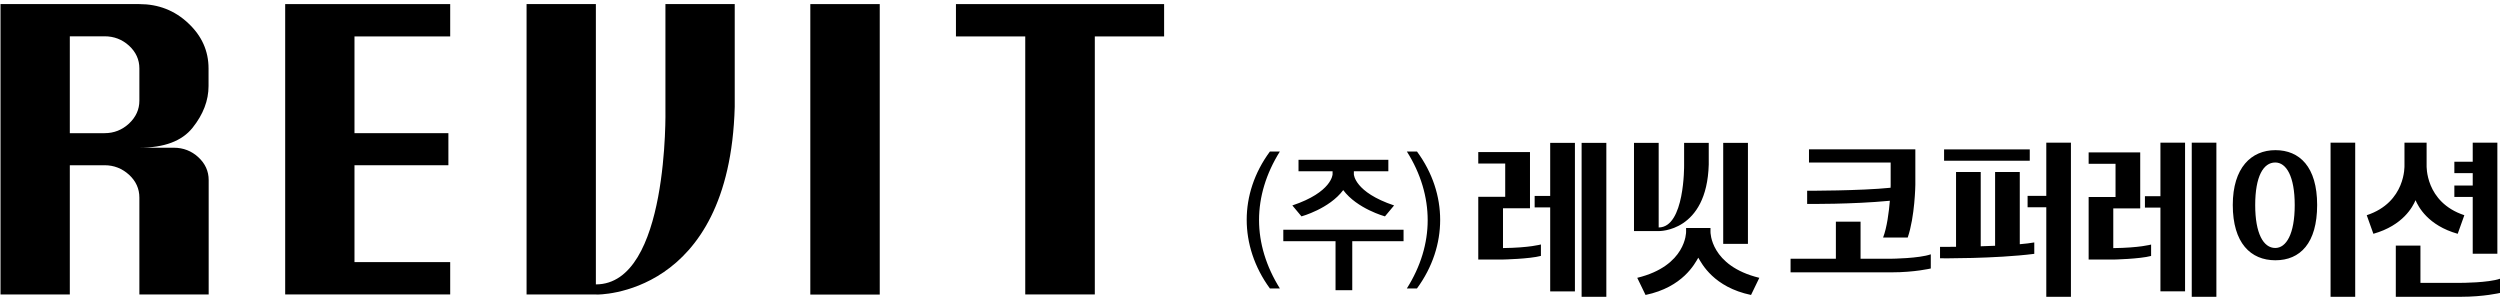
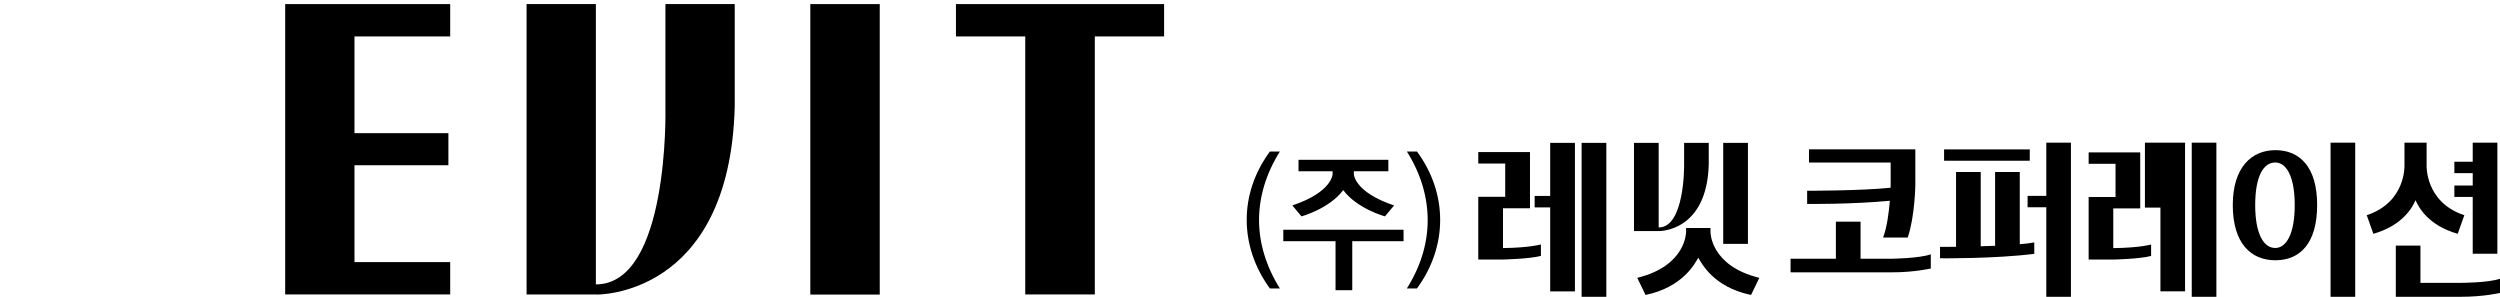
<svg xmlns="http://www.w3.org/2000/svg" width="379" height="45" viewBox="0 0 379 45" fill="none">
  <g clip-path="url(#clip0_1504_1376)">
-     <path d="M0.078 44.637V0.621H21.129C24 0.621 26.48 1.578 28.53 3.511C30.6 5.444 31.616 7.729 31.616 10.385V13.041C31.616 15.228 30.815 17.337 29.194 19.368C27.573 21.399 24.878 22.395 21.11 22.395H26.343C27.788 22.395 29.038 22.883 30.073 23.84C31.108 24.797 31.635 25.949 31.635 27.296V44.637H21.129V29.952C21.129 28.605 20.602 27.452 19.567 26.495C18.512 25.539 17.282 25.05 15.857 25.05H10.584V44.637H0.078ZM10.584 20.188H15.857C17.282 20.188 18.512 19.7 19.567 18.723C20.602 17.747 21.129 16.595 21.129 15.267V10.366C21.129 9.038 20.602 7.885 19.567 6.929C18.512 5.972 17.282 5.503 15.857 5.503H10.584V20.169V20.188Z" fill="black" />
    <path d="M43.234 44.637V0.621H68.25V5.523H53.74V20.188H67.976V25.05H53.74V39.735H68.25V44.637H43.234Z" fill="black" />
    <path d="M90.412 44.637H79.828V0.621H90.334V43.114C101.445 43.114 100.879 16.595 100.879 16.595V0.621H111.385V16.204C110.604 45.105 90.412 44.656 90.412 44.656" fill="black" />
    <path d="M133.369 0.621H122.844V44.656H133.369V0.621Z" fill="black" />
    <path d="M155.428 44.637V5.523H144.922V0.621H176.479V5.523H165.973V44.637H155.428Z" fill="black" />
  </g>
-   <path d="M363.204 37.222V44.993H373.08C376.551 44.993 379 44.41 379 44.41V42.254C377.229 42.88 373.08 42.88 373.08 42.88H366.939V37.23H363.197L363.204 37.222ZM194.549 34.831V36.568H202.468V43.997H205.003V36.568H212.779V34.831H194.549ZM259.31 34.568H255.611V35.152C255.611 35.152 255.675 40.297 248.206 42.118L249.463 44.716C255.125 43.535 256.932 39.969 257.461 39.066C257.989 39.969 259.796 43.535 265.458 44.716L266.715 42.118C259.246 40.297 259.31 35.152 259.31 35.152V34.568ZM278.319 33.608V39.222H271.45V41.286H286.789C290.259 41.286 292.708 40.702 292.708 40.702V38.553C290.945 39.179 286.789 39.222 286.789 39.222H282.061V33.608H278.319ZM302.456 26.079V37.258C301.727 37.287 300.992 37.315 300.278 37.336V26.079H296.536V37.415C295.079 37.429 294.108 37.429 294.108 37.429V39.158C294.108 39.158 302.413 39.243 308.397 38.482V36.753C307.797 36.86 307.04 36.952 306.198 37.023V26.079H302.456ZM196.855 24.229V25.965H202.018V26.427C202.018 26.427 201.939 29.131 195.92 31.145L197.305 32.803C197.305 32.803 201.525 31.651 203.632 28.818C205.738 31.651 209.959 32.803 209.959 32.803L211.344 31.145C205.324 29.131 205.246 26.427 205.246 26.427V25.965H210.473V24.229H196.855ZM316.638 23.104V24.833H320.715V29.864H316.638V39.35H320.373C320.373 39.35 324.4 39.265 326.107 38.802V37.073C326.107 37.073 324.429 37.564 320.373 37.614V31.594H324.457V23.104H316.638ZM224.105 23.054V24.791H228.19V29.836H224.105V39.343H227.854C227.854 39.343 231.889 39.258 233.603 38.795V37.059C233.603 37.059 231.917 37.557 227.854 37.607V31.572H231.946V23.054H224.105ZM192.521 22.969C190.135 26.2 189 29.793 189 33.316C189 36.838 190.135 40.475 192.513 43.727H194.027C191.942 40.389 190.871 36.86 190.871 33.358C190.871 29.857 191.928 26.328 194.027 22.969H192.513H192.521ZM213.279 22.969C215.407 26.328 216.436 29.893 216.436 33.38C216.436 36.867 215.386 40.389 213.279 43.727H214.815C217.193 40.475 218.328 36.881 218.328 33.337C218.328 29.793 217.193 26.2 214.815 22.969H213.279ZM341.888 31.096C341.888 26.726 343.131 24.634 344.93 24.634C346.594 24.634 347.88 26.698 347.88 31.096C347.88 35.493 346.587 37.593 344.93 37.593C343.124 37.593 341.888 35.38 341.888 31.096ZM338.489 31.074C338.489 36.845 341.203 39.457 344.952 39.457C348.701 39.457 351.279 36.867 351.279 31.074C351.279 25.282 348.608 22.763 344.952 22.763C341.296 22.763 338.489 25.424 338.489 31.074ZM286.624 22.642H274.242V24.641H286.624V28.107C286.624 28.107 286.624 28.242 286.61 28.463C282.033 28.932 273.963 28.918 273.963 28.918V30.918C273.963 30.918 280.769 30.989 286.503 30.434C286.36 32.127 286.067 34.49 285.475 36.013H289.209C290.302 32.832 290.366 28.007 290.366 28.007V22.642H286.631H286.624ZM294.722 24.371H307.712V22.649H294.722V24.378V24.371ZM310.218 21.624V29.694H307.383V31.423H310.218V44.993H313.953V21.624H310.218ZM327.521 21.624V29.744H325.171V31.473H327.521V44.168H331.255V21.624H327.521ZM332.269 44.993H336.004V21.624H332.269V44.993ZM235.009 21.66V29.708H232.653V31.444H235.009V44.175H238.758V21.66H235.009ZM239.772 45H243.521V21.66H239.772V45ZM255.311 21.66V25.082C255.311 25.082 255.411 34.483 251.455 34.483V21.66H247.713V35.031H251.476C251.476 35.031 258.76 35.194 259.046 24.94V21.66H255.304H255.311ZM261.238 36.974H264.987V21.66H261.238V36.974ZM364.518 21.624V24.442V25.075C364.518 25.075 364.768 30.654 358.798 32.626L359.805 35.444C364.325 34.163 365.775 31.33 366.196 30.348C366.618 31.33 368.06 34.163 372.587 35.444L373.594 32.626C367.624 30.654 367.874 25.075 367.874 25.075V21.624H364.518ZM353.314 44.993H357.049V21.624H353.314V45V44.993ZM374.865 21.624V24.52H372.08V26.25H374.865V28.128H372.08V29.857H374.865V38.468H378.6V21.624H374.865Z" fill="black" />
+   <path d="M363.204 37.222V44.993H373.08C376.551 44.993 379 44.41 379 44.41V42.254C377.229 42.88 373.08 42.88 373.08 42.88H366.939V37.23H363.197L363.204 37.222ZM194.549 34.831V36.568H202.468V43.997H205.003V36.568H212.779V34.831H194.549ZM259.31 34.568H255.611V35.152C255.611 35.152 255.675 40.297 248.206 42.118L249.463 44.716C255.125 43.535 256.932 39.969 257.461 39.066C257.989 39.969 259.796 43.535 265.458 44.716L266.715 42.118C259.246 40.297 259.31 35.152 259.31 35.152V34.568ZM278.319 33.608V39.222H271.45V41.286H286.789C290.259 41.286 292.708 40.702 292.708 40.702V38.553C290.945 39.179 286.789 39.222 286.789 39.222H282.061V33.608H278.319ZM302.456 26.079V37.258C301.727 37.287 300.992 37.315 300.278 37.336V26.079H296.536V37.415C295.079 37.429 294.108 37.429 294.108 37.429V39.158C294.108 39.158 302.413 39.243 308.397 38.482V36.753C307.797 36.86 307.04 36.952 306.198 37.023V26.079H302.456ZM196.855 24.229V25.965H202.018V26.427C202.018 26.427 201.939 29.131 195.92 31.145L197.305 32.803C197.305 32.803 201.525 31.651 203.632 28.818C205.738 31.651 209.959 32.803 209.959 32.803L211.344 31.145C205.324 29.131 205.246 26.427 205.246 26.427V25.965H210.473V24.229H196.855ZM316.638 23.104V24.833H320.715V29.864H316.638V39.35H320.373C320.373 39.35 324.4 39.265 326.107 38.802V37.073C326.107 37.073 324.429 37.564 320.373 37.614V31.594H324.457V23.104H316.638ZM224.105 23.054V24.791H228.19V29.836H224.105V39.343H227.854C227.854 39.343 231.889 39.258 233.603 38.795V37.059C233.603 37.059 231.917 37.557 227.854 37.607V31.572H231.946V23.054H224.105ZM192.521 22.969C190.135 26.2 189 29.793 189 33.316C189 36.838 190.135 40.475 192.513 43.727H194.027C191.942 40.389 190.871 36.86 190.871 33.358C190.871 29.857 191.928 26.328 194.027 22.969H192.513H192.521ZM213.279 22.969C215.407 26.328 216.436 29.893 216.436 33.38C216.436 36.867 215.386 40.389 213.279 43.727H214.815C217.193 40.475 218.328 36.881 218.328 33.337C218.328 29.793 217.193 26.2 214.815 22.969H213.279ZM341.888 31.096C341.888 26.726 343.131 24.634 344.93 24.634C346.594 24.634 347.88 26.698 347.88 31.096C347.88 35.493 346.587 37.593 344.93 37.593C343.124 37.593 341.888 35.38 341.888 31.096ZM338.489 31.074C338.489 36.845 341.203 39.457 344.952 39.457C348.701 39.457 351.279 36.867 351.279 31.074C351.279 25.282 348.608 22.763 344.952 22.763C341.296 22.763 338.489 25.424 338.489 31.074ZM286.624 22.642H274.242V24.641H286.624V28.107C286.624 28.107 286.624 28.242 286.61 28.463C282.033 28.932 273.963 28.918 273.963 28.918V30.918C273.963 30.918 280.769 30.989 286.503 30.434C286.36 32.127 286.067 34.49 285.475 36.013H289.209C290.302 32.832 290.366 28.007 290.366 28.007V22.642H286.631H286.624ZM294.722 24.371H307.712V22.649H294.722V24.378V24.371ZM310.218 21.624V29.694H307.383V31.423H310.218V44.993H313.953V21.624H310.218ZM327.521 21.624H325.171V31.473H327.521V44.168H331.255V21.624H327.521ZM332.269 44.993H336.004V21.624H332.269V44.993ZM235.009 21.66V29.708H232.653V31.444H235.009V44.175H238.758V21.66H235.009ZM239.772 45H243.521V21.66H239.772V45ZM255.311 21.66V25.082C255.311 25.082 255.411 34.483 251.455 34.483V21.66H247.713V35.031H251.476C251.476 35.031 258.76 35.194 259.046 24.94V21.66H255.304H255.311ZM261.238 36.974H264.987V21.66H261.238V36.974ZM364.518 21.624V24.442V25.075C364.518 25.075 364.768 30.654 358.798 32.626L359.805 35.444C364.325 34.163 365.775 31.33 366.196 30.348C366.618 31.33 368.06 34.163 372.587 35.444L373.594 32.626C367.624 30.654 367.874 25.075 367.874 25.075V21.624H364.518ZM353.314 44.993H357.049V21.624H353.314V45V44.993ZM374.865 21.624V24.52H372.08V26.25H374.865V28.128H372.08V29.857H374.865V38.468H378.6V21.624H374.865Z" fill="black" />
  <defs>
    <clipPath id="clip0_1504_1376">
      <rect width="177" height="45" fill="white" />
    </clipPath>
  </defs>
</svg>